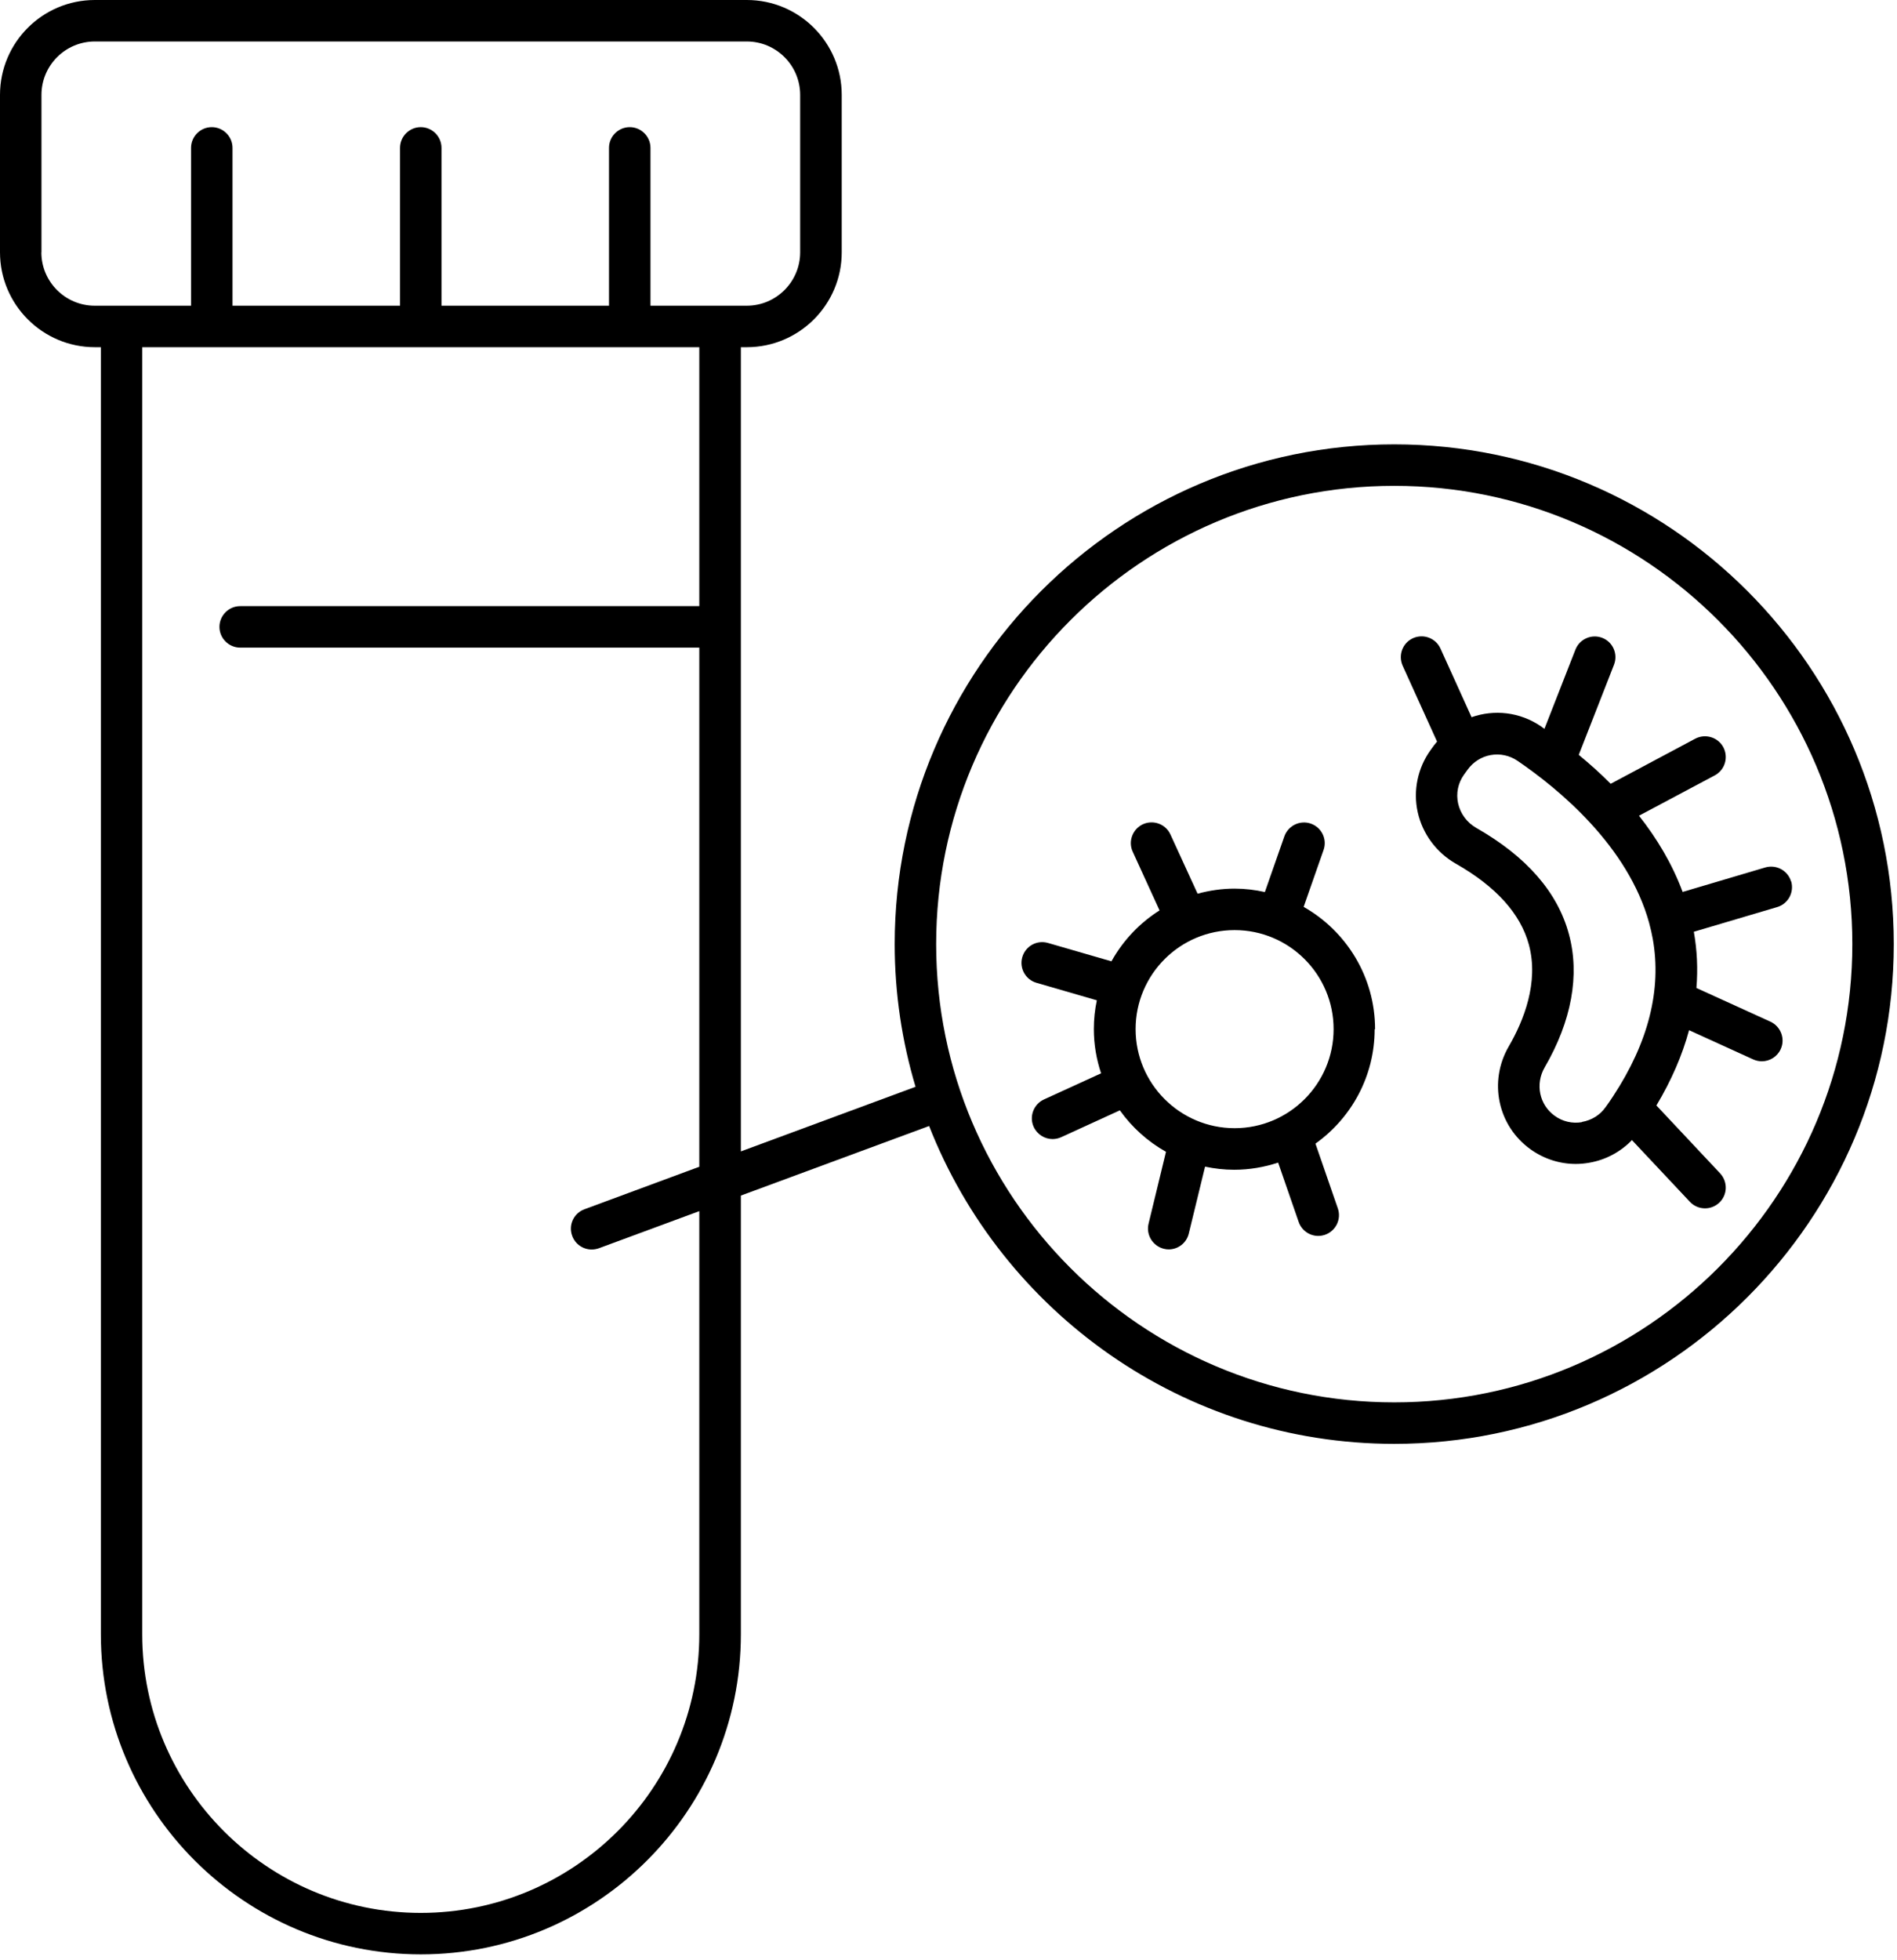
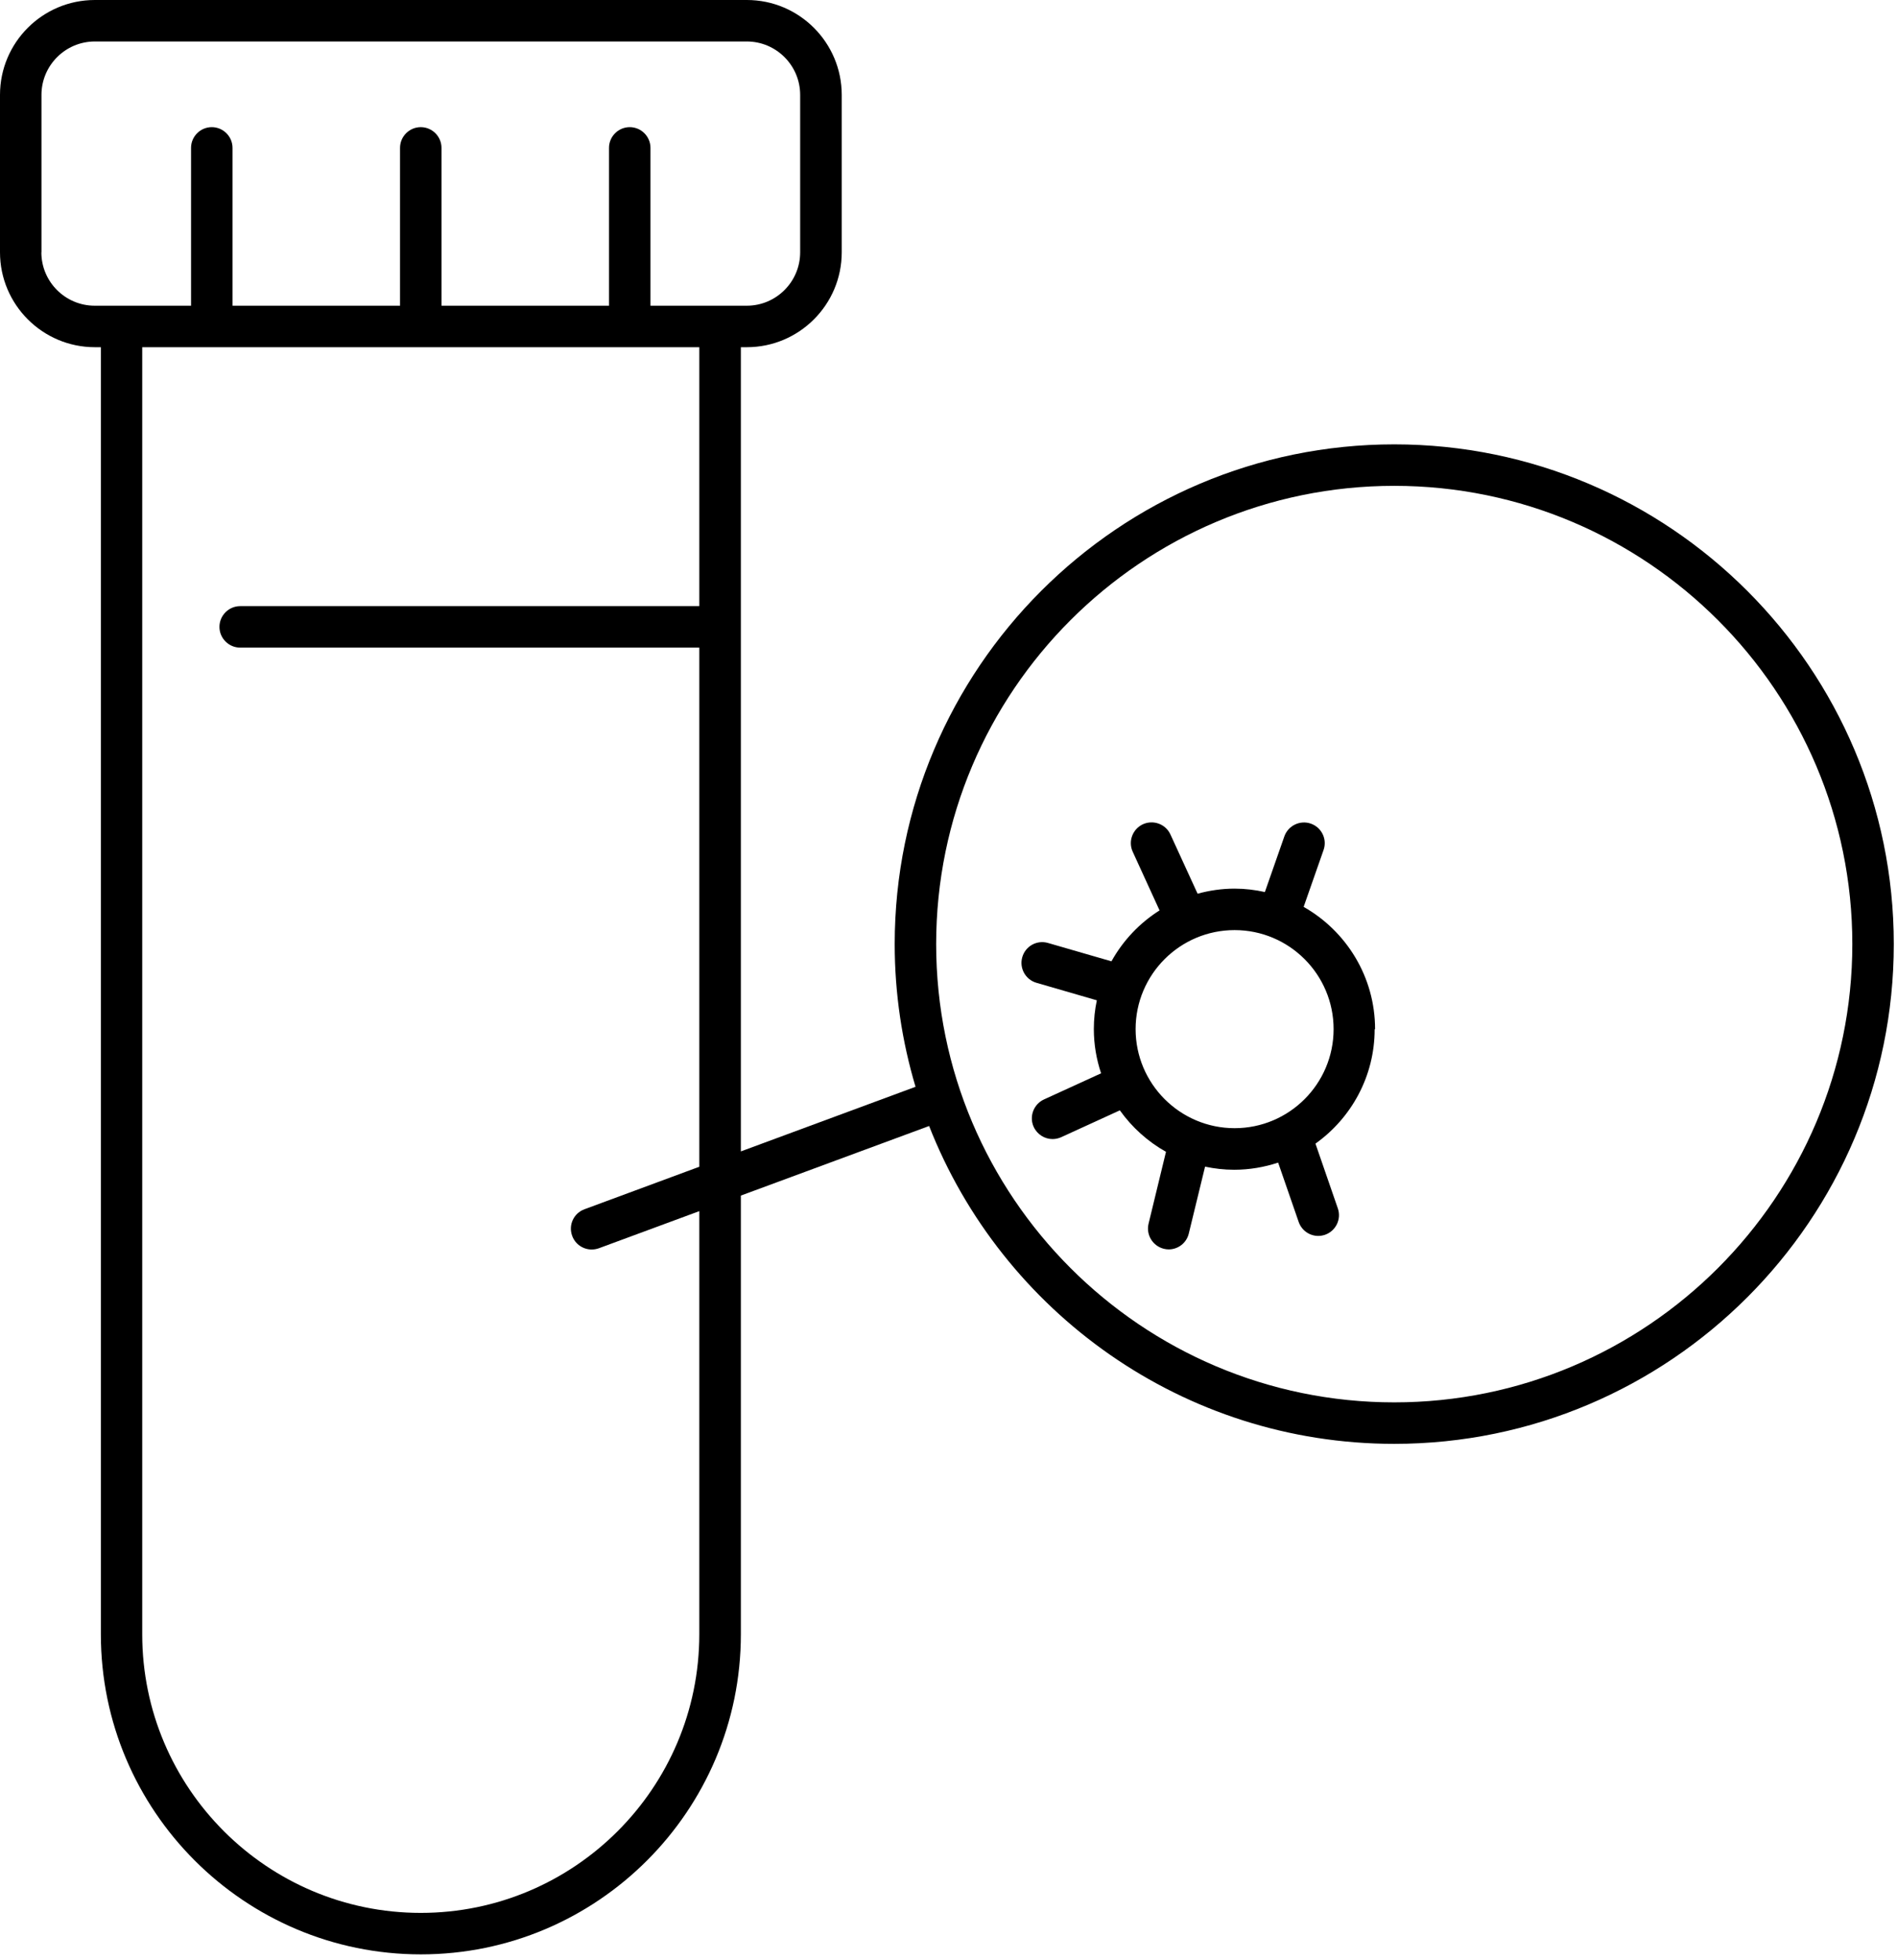
<svg xmlns="http://www.w3.org/2000/svg" width="100%" style="" viewBox="0 0 183 189" fill="currentColor">
  <g clip-path="url(#clip0_30_73)">
    <path d="M134.5 42.85C107.93 42.85 86.31 64.47 86.31 91.04C86.31 95.82 87.02 100.44 88.32 104.8L71.47 111.03V33.48H72.05C77.09 33.48 81.2 29.38 81.2 24.33V9.15C81.2 4.11 77.1 0 72.05 0H9.15C4.1 0 0 4.1 0 9.15V24.33C0 29.37 4.1 33.48 9.15 33.48H9.73V157.59C9.73 174.61 23.58 188.46 40.6 188.46C57.62 188.46 71.47 174.61 71.47 157.59V115.29L89.63 108.58C96.66 126.5 114.12 139.23 134.5 139.23C161.07 139.23 182.69 117.61 182.69 91.04C182.69 64.47 161.07 42.85 134.5 42.85ZM4 24.33V9.15C4 6.31 6.31 4 9.15 4H72.04C74.88 4 77.19 6.31 77.19 9.15V24.33C77.19 27.17 74.88 29.48 72.04 29.48H62.75V14.26C62.75 13.16 61.85 12.26 60.75 12.26C59.65 12.26 58.75 13.16 58.75 14.26V29.48H42.59V14.26C42.59 13.16 41.69 12.26 40.59 12.26C39.49 12.26 38.59 13.16 38.59 14.26V29.48H22.43V14.26C22.43 13.16 21.53 12.26 20.43 12.26C19.33 12.26 18.43 13.16 18.43 14.26V29.48H9.14C6.3 29.48 3.99 27.17 3.99 24.33H4ZM67.46 157.59C67.46 172.41 55.41 184.46 40.59 184.46C25.77 184.46 13.72 172.41 13.72 157.59V33.48H67.46V58.45H23.17C22.07 58.45 21.17 59.35 21.17 60.45C21.17 61.55 22.07 62.45 23.17 62.45H67.46V112.51L56.38 116.61C55.34 116.99 54.81 118.14 55.2 119.18C55.5 119.99 56.26 120.49 57.08 120.49C57.31 120.49 57.54 120.45 57.77 120.37L67.46 116.79V157.61V157.59ZM134.5 135.23C110.13 135.23 90.31 115.41 90.31 91.04C90.31 66.67 110.13 46.85 134.5 46.85C158.87 46.85 178.69 66.67 178.69 91.04C178.69 115.41 158.87 135.23 134.5 135.23Z" fill="currentColor" />
    <path d="M132.65 99.24C132.65 94.19 129.87 89.78 125.76 87.45L127.68 81.97C128.05 80.93 127.5 79.79 126.45 79.42C125.41 79.06 124.27 79.61 123.9 80.65L122.02 86.02C121.08 85.81 120.1 85.69 119.1 85.69C117.86 85.69 116.67 85.87 115.53 86.18L112.91 80.47C112.45 79.46 111.26 79.03 110.26 79.48C109.26 79.94 108.81 81.13 109.27 82.13L111.86 87.79C109.93 89.01 108.33 90.7 107.22 92.7L101.1 90.93C100.03 90.62 98.93 91.23 98.62 92.29C98.31 93.35 98.92 94.46 99.98 94.77L105.81 96.46C105.62 97.35 105.52 98.28 105.52 99.23C105.52 100.72 105.77 102.15 106.22 103.5L100.71 106.02C99.71 106.48 99.26 107.67 99.72 108.67C100.06 109.4 100.78 109.84 101.54 109.84C101.82 109.84 102.1 109.78 102.37 109.66L108.03 107.07C109.2 108.71 110.72 110.08 112.48 111.07L110.8 118C110.54 119.07 111.2 120.15 112.27 120.42C112.43 120.46 112.59 120.48 112.74 120.48C113.64 120.48 114.46 119.87 114.68 118.95L116.25 112.5C117.16 112.69 118.09 112.8 119.06 112.8C120.54 112.8 121.96 112.55 123.3 112.11L125.28 117.83C125.57 118.66 126.34 119.18 127.17 119.18C127.39 119.18 127.61 119.14 127.82 119.07C128.86 118.71 129.42 117.57 129.06 116.53L126.9 110.28C130.35 107.82 132.61 103.8 132.61 99.25L132.65 99.24ZM119.1 108.79C113.84 108.79 109.55 104.51 109.55 99.24C109.55 93.97 113.83 89.69 119.1 89.69C124.37 89.69 128.65 93.97 128.65 99.24C128.65 104.51 124.37 108.79 119.1 108.79Z" fill="currentColor" />
-     <path d="M172.78 85C172.47 83.94 171.35 83.34 170.29 83.65L162.32 86.01C161.31 83.29 159.83 80.84 158.11 78.66L165.42 74.77C166.4 74.25 166.76 73.04 166.25 72.06C165.73 71.09 164.52 70.72 163.54 71.23L155.38 75.58C154.38 74.57 153.34 73.65 152.3 72.79L155.7 64.1C156.1 63.07 155.6 61.91 154.57 61.51C153.54 61.11 152.38 61.62 151.98 62.64L148.99 70.28C148.88 70.21 148.77 70.13 148.67 70.05C146.61 68.64 144.13 68.4 141.96 69.16L138.96 62.54C138.5 61.53 137.32 61.09 136.31 61.54C135.3 62 134.86 63.18 135.31 64.19L138.63 71.51C138.53 71.63 138.43 71.75 138.33 71.88L137.99 72.35C136.76 74.07 136.31 76.24 136.76 78.3C137.22 80.4 138.57 82.22 140.45 83.29C144.32 85.49 146.69 88.12 147.49 91.1C148.47 94.74 146.98 98.44 145.55 100.9C143.58 104.29 144.48 108.56 147.65 110.83C148.94 111.75 150.45 112.24 152.01 112.24C152.43 112.24 152.85 112.2 153.27 112.13C154.88 111.86 156.32 111.09 157.43 109.94L163.02 115.89C163.41 116.31 163.95 116.52 164.48 116.52C164.97 116.52 165.46 116.34 165.85 115.98C166.66 115.22 166.69 113.96 165.94 113.15L159.79 106.6C161.24 104.18 162.29 101.75 162.94 99.34L169.13 102.16C169.4 102.28 169.68 102.34 169.96 102.34C170.72 102.34 171.45 101.9 171.78 101.17C172.24 100.17 171.79 98.98 170.79 98.52L163.65 95.27C163.8 93.45 163.72 91.64 163.4 89.85L171.44 87.47C172.5 87.16 173.1 86.04 172.79 84.98L172.78 85ZM152.61 108.21C151.68 108.37 150.74 108.15 149.98 107.6C148.5 106.54 148.08 104.54 149.01 102.93C151.61 98.46 152.42 94.02 151.35 90.08C150.26 86.03 147.25 82.59 142.42 79.84C141.52 79.33 140.88 78.46 140.66 77.47C140.45 76.5 140.65 75.51 141.23 74.7L141.57 74.23C142.69 72.67 144.81 72.29 146.4 73.37C150.37 76.08 157.06 81.58 159.1 89.03C159.1 89.03 159.1 89.03 159.1 89.04C159.23 89.53 159.35 90.03 159.44 90.54C160.31 95.41 159.03 100.51 155.62 105.7C155.39 106.05 155.15 106.41 154.89 106.76C154.35 107.53 153.53 108.03 152.6 108.19L152.61 108.21Z" fill="currentColor" />
  </g>
  <defs>
    <clipPath id="clip0_30_73">
      <rect width="182.69" height="188.46" fill="currentColor" />
    </clipPath>
  </defs>
</svg>